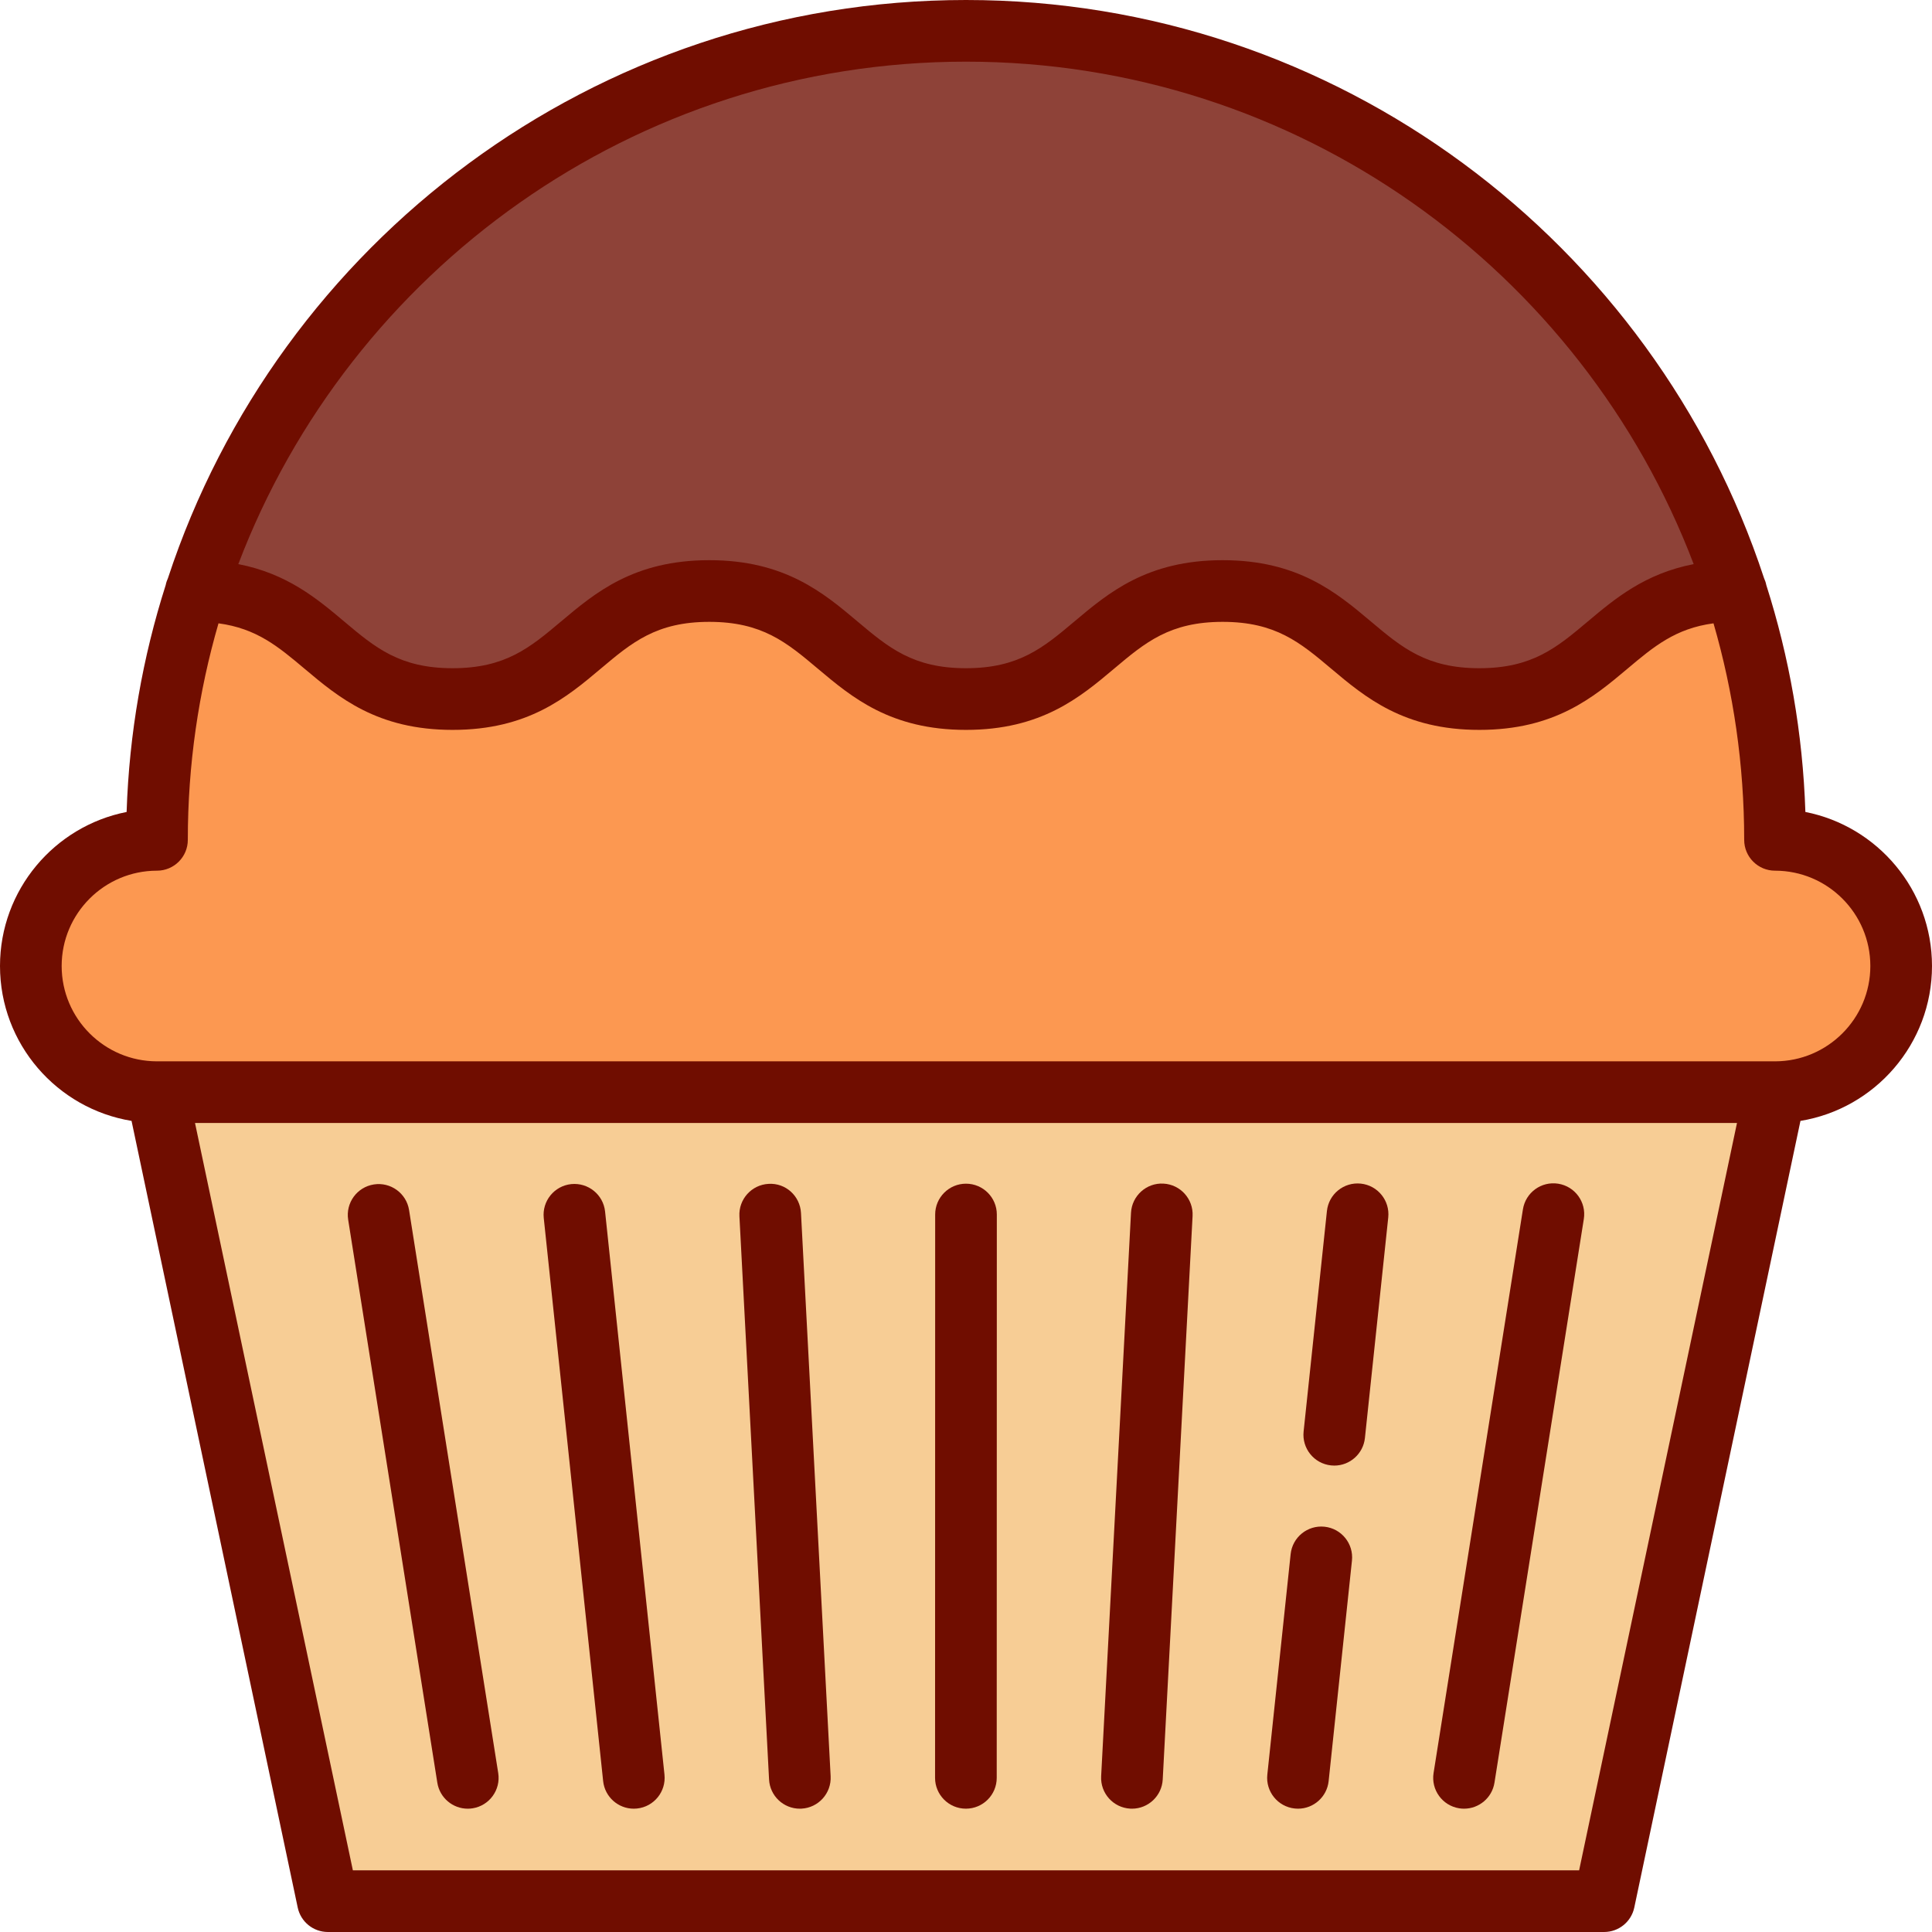
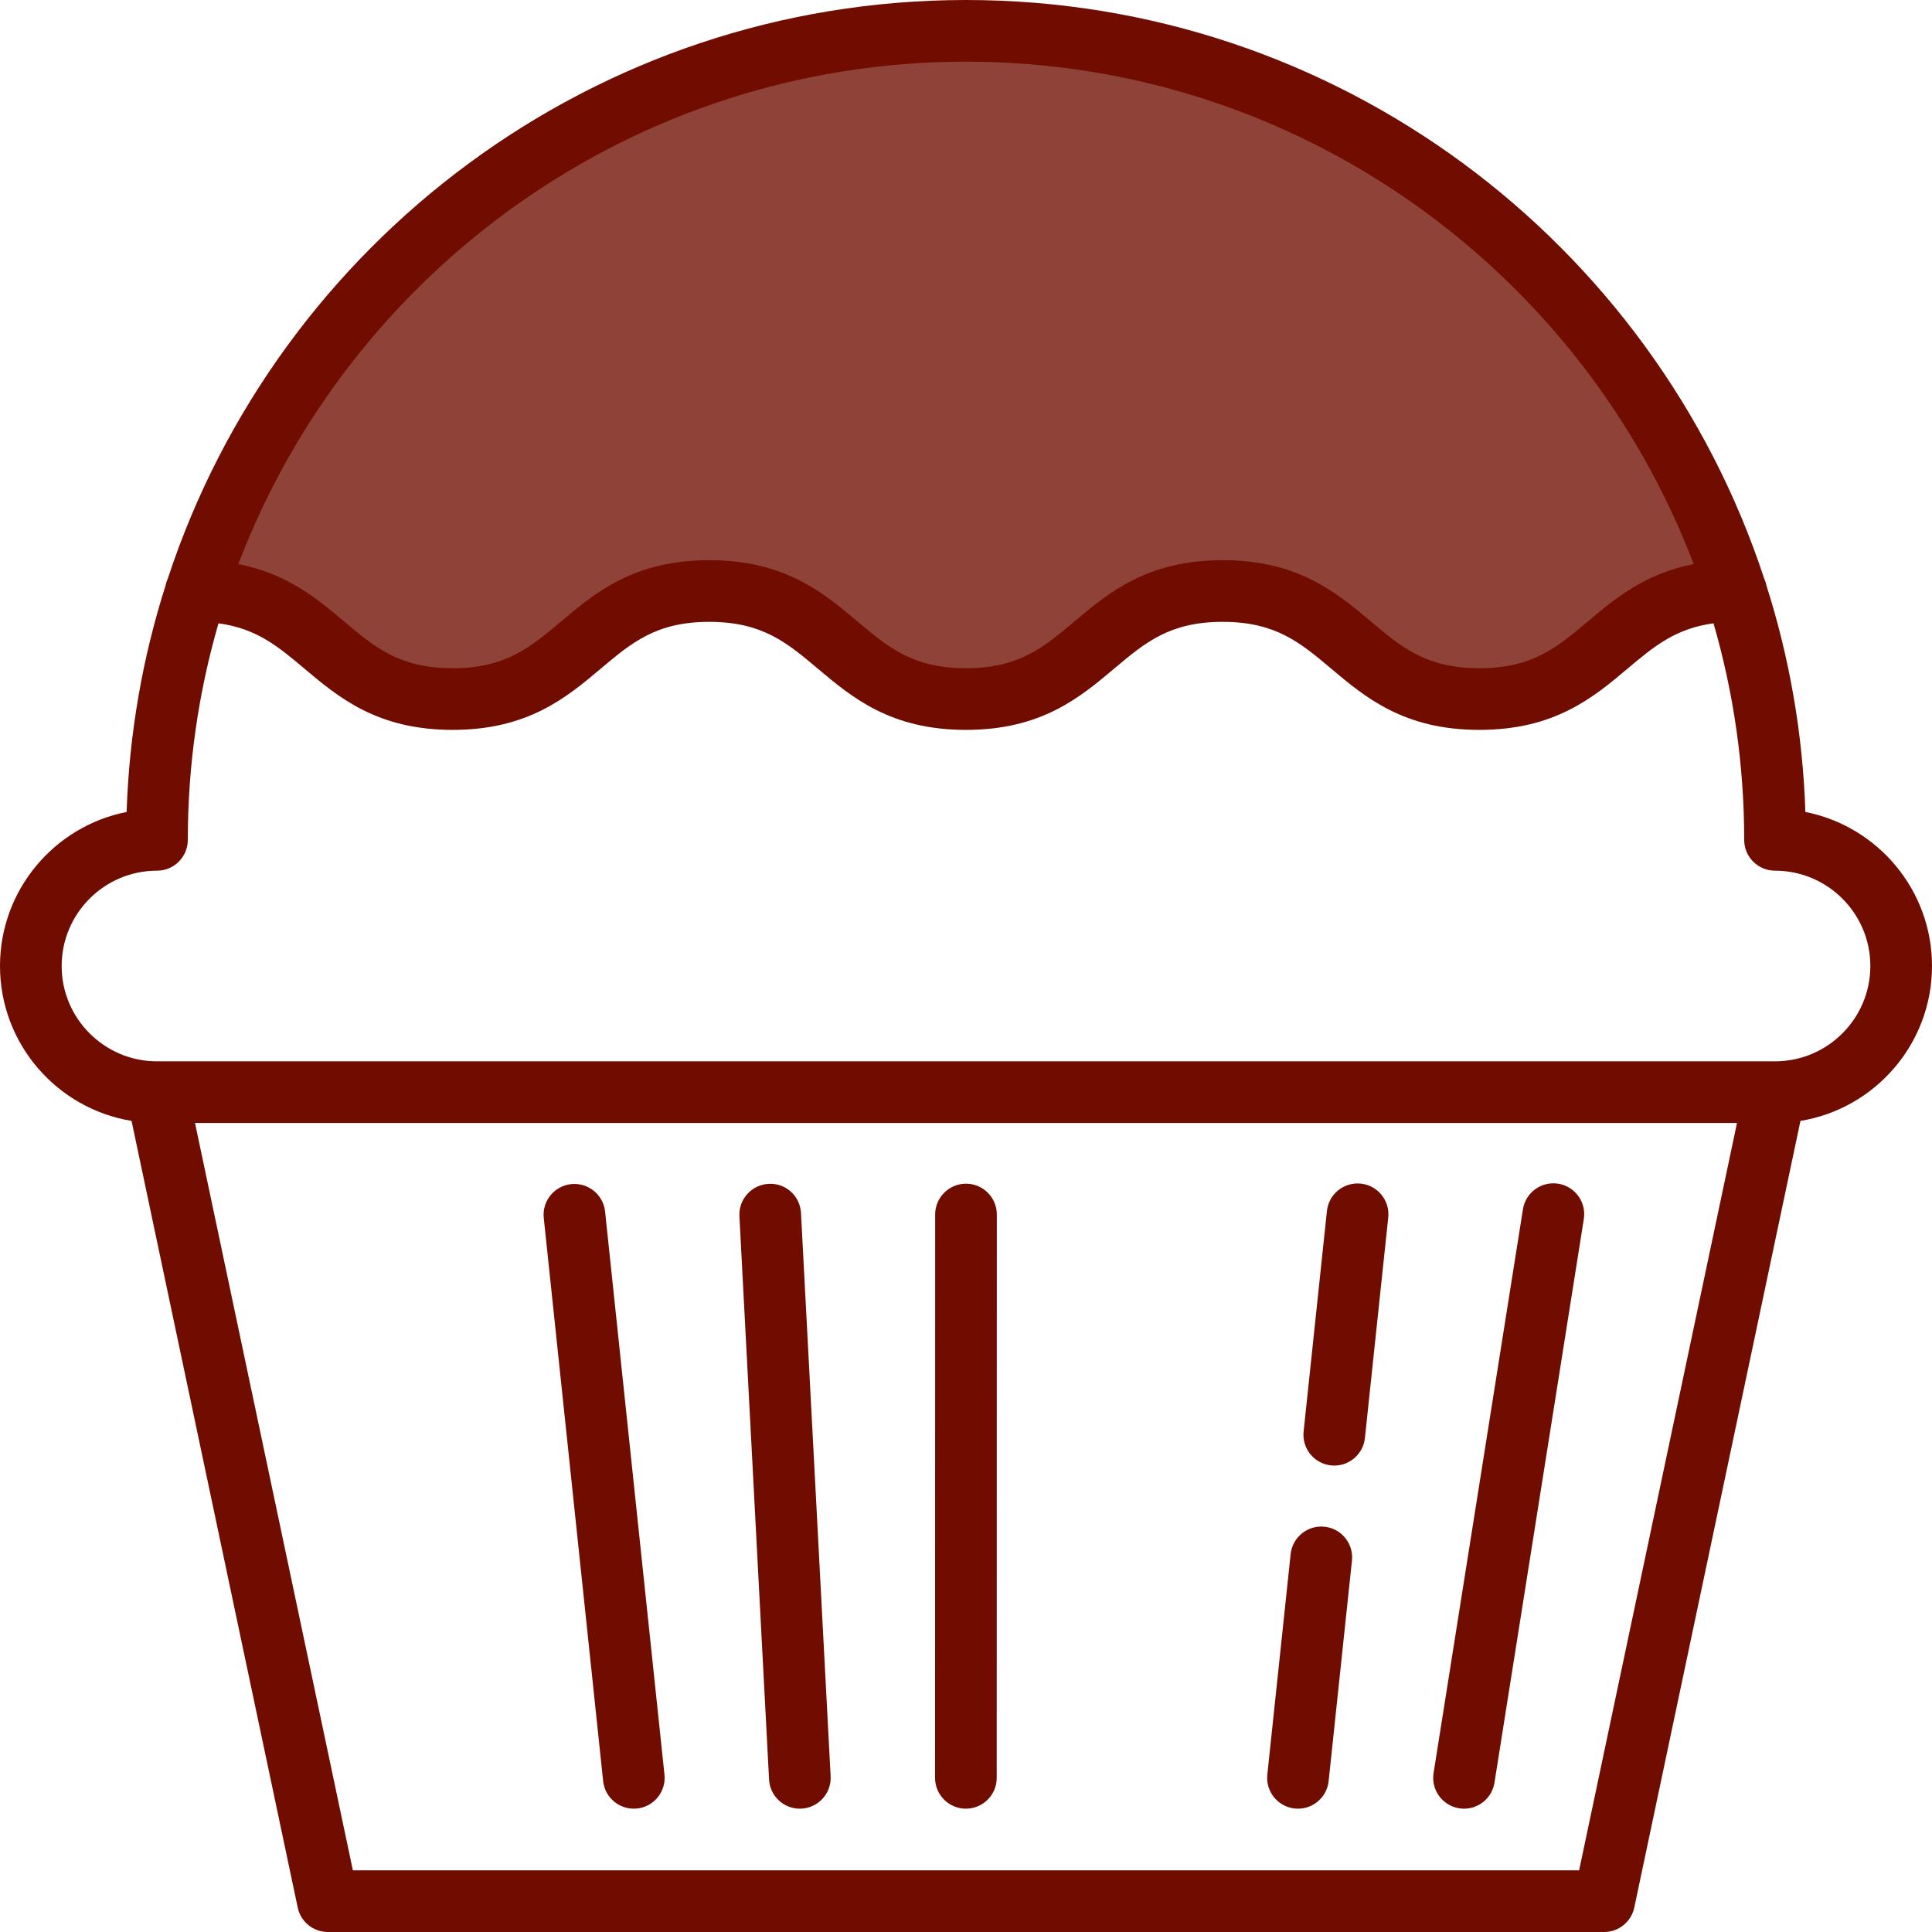
<svg xmlns="http://www.w3.org/2000/svg" height="800px" width="800px" version="1.1" id="Layer_1" viewBox="0 0 512 512" xml:space="preserve">
-   <polygon style="fill:#F7CD95;" points="41.603,289.43 86.887,503.829 425.112,503.829 470.397,289.43 " />
  <path style="fill:#8E4238;" d="M460.07,156.627c-34.01,0-34.01,28.628-68.031,28.628c-34.01,0-34.01-28.628-68.031-28.628  c-34.01,0-34.01,28.628-68.02,28.628s-34.01-28.628-68.02-28.628s-34.01,28.628-68.02,28.628s-34.01-28.628-68.02-28.628  C79.752,70.481,160.605,8.169,256,8.169S432.248,70.481,460.07,156.627z" />
-   <path style="fill:#FC9851;" d="M470.397,222.566c0-23.007-3.628-45.165-10.327-65.939c-34.01,0-34.01,28.628-68.031,28.628  c-34.01,0-34.01-28.628-68.031-28.628c-34.01,0-34.01,28.628-68.02,28.628s-34.01-28.628-68.02-28.628s-34.01,28.628-68.02,28.628  s-34.01-28.628-68.02-28.628c-6.7,20.774-10.327,42.932-10.327,65.939c-18.465,0-33.433,14.968-33.433,33.433  s14.968,33.432,33.433,33.432h428.794c18.465,0,33.433-14.968,33.433-33.432C503.83,237.534,488.862,222.566,470.397,222.566z" />
  <g>
    <path style="fill:#700D00;" d="M412.939,313.693c-4.46-0.708-8.642,2.336-9.348,6.79L379.912,469.87   c-0.706,4.457,2.333,8.642,6.79,9.348c0.432,0.069,0.864,0.102,1.289,0.102c3.949,0,7.422-2.869,8.059-6.892l23.679-149.387   C420.436,318.584,417.397,314.398,412.939,313.693z" />
    <path style="fill:#700D00;" d="M360.633,313.67c-4.499-0.468-8.51,2.779-8.984,7.265l-6.179,58.429   c-0.475,4.487,2.778,8.51,7.265,8.984c0.293,0.031,0.582,0.047,0.869,0.047c4.126,0,7.671-3.117,8.115-7.312l6.179-58.429   C368.372,318.167,365.12,314.145,360.633,313.67z" />
    <path style="fill:#700D00;" d="M351.017,404.597c-4.496-0.471-8.51,2.779-8.984,7.265l-6.179,58.428   c-0.475,4.487,2.778,8.51,7.265,8.984c0.293,0.031,0.582,0.047,0.869,0.047c4.126,0,7.671-3.117,8.115-7.312l6.179-58.428   C358.756,409.093,355.504,405.072,351.017,404.597z" />
-     <path style="fill:#700D00;" d="M308.319,313.669c-4.481-0.252-8.352,3.219-8.591,7.727l-7.912,149.322   c-0.24,4.506,3.22,8.352,7.727,8.591c0.147,0.009,0.293,0.012,0.439,0.012c4.314,0,7.921-3.38,8.151-7.739l7.912-149.322   C316.285,317.754,312.825,313.907,308.319,313.669z" />
    <path style="fill:#700D00;" d="M256.001,313.69c-4.513,0-8.17,3.657-8.171,8.169l-0.027,149.289   c-0.001,4.512,3.656,8.17,8.169,8.171c4.513,0,8.17-3.657,8.171-8.169l0.027-149.289   C264.171,317.35,260.514,313.691,256.001,313.69z" />
    <path style="fill:#700D00;" d="M212.271,321.464c-0.236-4.506-4.049-8.008-8.589-7.729c-4.506,0.237-7.967,4.082-7.729,8.589   l7.856,149.257c0.229,4.36,3.836,7.74,8.151,7.74c0.145,0,0.291-0.003,0.437-0.012c4.506-0.237,7.967-4.082,7.729-8.589   L212.271,321.464z" />
    <path style="fill:#700D00;" d="M160.352,321.069c-0.474-4.487-4.486-7.724-8.983-7.268c-4.487,0.474-7.741,4.495-7.268,8.983   l15.739,149.224c0.442,4.196,3.988,7.314,8.116,7.314c0.286,0,0.575-0.015,0.867-0.046c4.487-0.474,7.741-4.495,7.268-8.983   L160.352,321.069z" />
-     <path style="fill:#700D00;" d="M108.409,320.683c-0.704-4.458-4.885-7.497-9.347-6.791c-4.457,0.705-7.498,4.89-6.792,9.347   l23.625,149.19c0.636,4.024,4.11,6.893,8.059,6.893c0.425,0,0.854-0.033,1.288-0.101c4.457-0.706,7.498-4.891,6.792-9.348   L108.409,320.683z" />
    <path style="fill:#700D00;" d="M512,256c0-20.187-14.453-37.061-33.555-40.821c-0.684-20.894-4.272-41.065-10.357-60.131   c-0.126-0.647-0.334-1.265-0.605-1.848C438.268,64.341,354.513,0,256,0S73.732,64.341,44.515,153.202   c-0.27,0.583-0.477,1.199-0.604,1.848c-6.083,19.066-9.671,39.237-10.357,60.131C14.453,218.939,0,235.813,0,256   c0,20.645,15.117,37.818,34.862,41.049l44.035,208.469c0.797,3.779,4.132,6.482,7.994,6.482h338.218   c3.862,0,7.195-2.703,7.994-6.482l44.036-208.468C496.883,293.818,512,276.645,512,256z M256,16.34   c87.995,0,163.281,55.406,192.841,133.158c-12.933,2.507-20.878,9.159-28.045,15.191c-8.228,6.925-14.727,12.396-28.754,12.396   c-14.028,0-20.527-5.47-28.755-12.396c-9.041-7.609-19.288-16.234-39.277-16.234c-19.987,0-30.232,8.626-39.273,16.235   c-8.227,6.924-14.725,12.395-28.749,12.395c-14.026,0-20.525-5.47-28.752-12.396c-9.041-7.609-19.287-16.234-39.274-16.234   s-30.233,8.626-39.273,16.235c-8.227,6.924-14.725,12.395-28.748,12.395c-14.024,0-20.522-5.47-28.749-12.396   c-7.165-6.032-15.107-12.685-28.038-15.191C92.718,71.746,168.005,16.34,256,16.34z M418.484,495.66H93.515L51.679,297.604h408.641   L418.484,495.66z M470.397,281.263H41.603c-13.93,0-25.262-11.333-25.262-25.263c0-13.93,11.333-25.261,25.262-25.261   c4.513,0,8.17-3.657,8.17-8.17c0-19.905,2.844-39.157,8.131-57.381c10.077,1.349,15.813,6.149,22.769,12.004   c9.04,7.609,19.286,16.235,39.273,16.235s30.232-8.624,39.271-16.234c8.227-6.925,14.725-12.396,28.749-12.396   c14.024,0,20.524,5.47,28.75,12.395c9.041,7.609,19.287,16.235,39.275,16.235c19.987,0,30.232-8.626,39.273-16.235   c8.227-6.924,14.725-12.395,28.749-12.395c14.028,0,20.527,5.47,28.755,12.396c9.041,7.609,19.288,16.234,39.277,16.234   c19.989,0,30.235-8.624,39.276-16.234c6.958-5.855,12.695-10.656,22.776-12.005c5.287,18.224,8.131,37.476,8.131,57.381   c0,4.513,3.657,8.17,8.17,8.17c13.93,0,25.262,11.332,25.262,25.261C495.66,269.931,484.327,281.263,470.397,281.263z" />
  </g>
</svg>